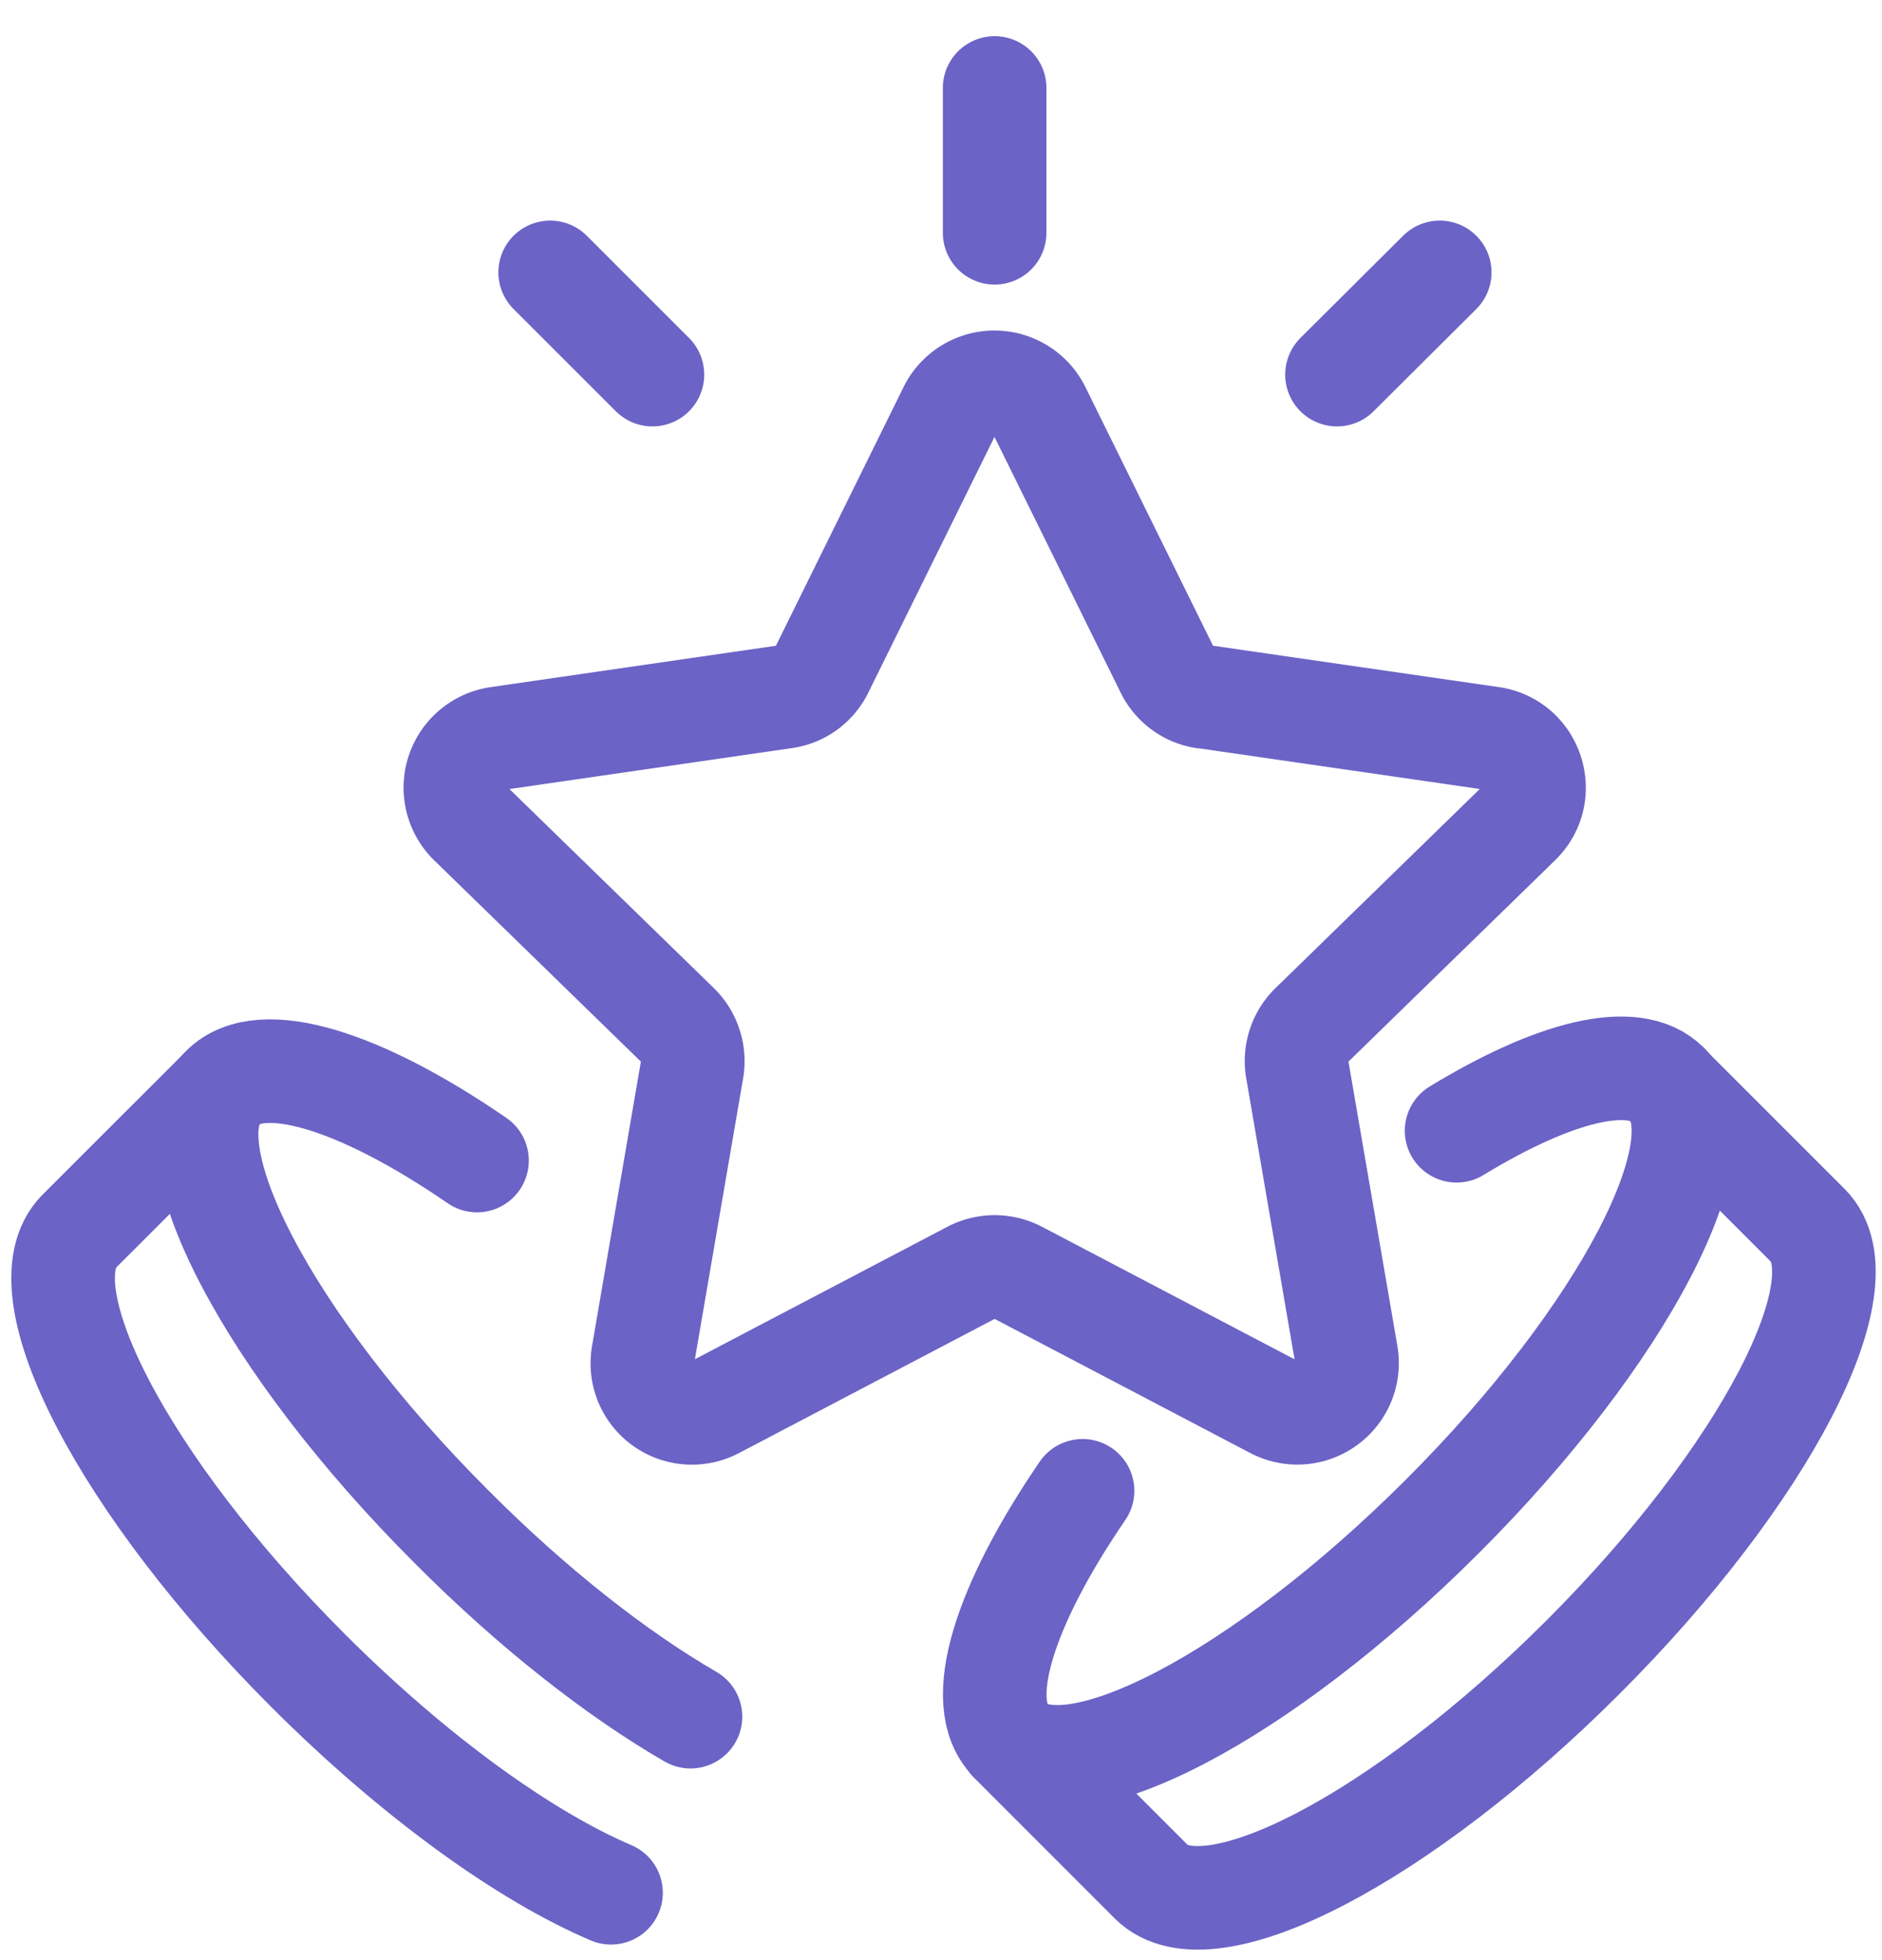
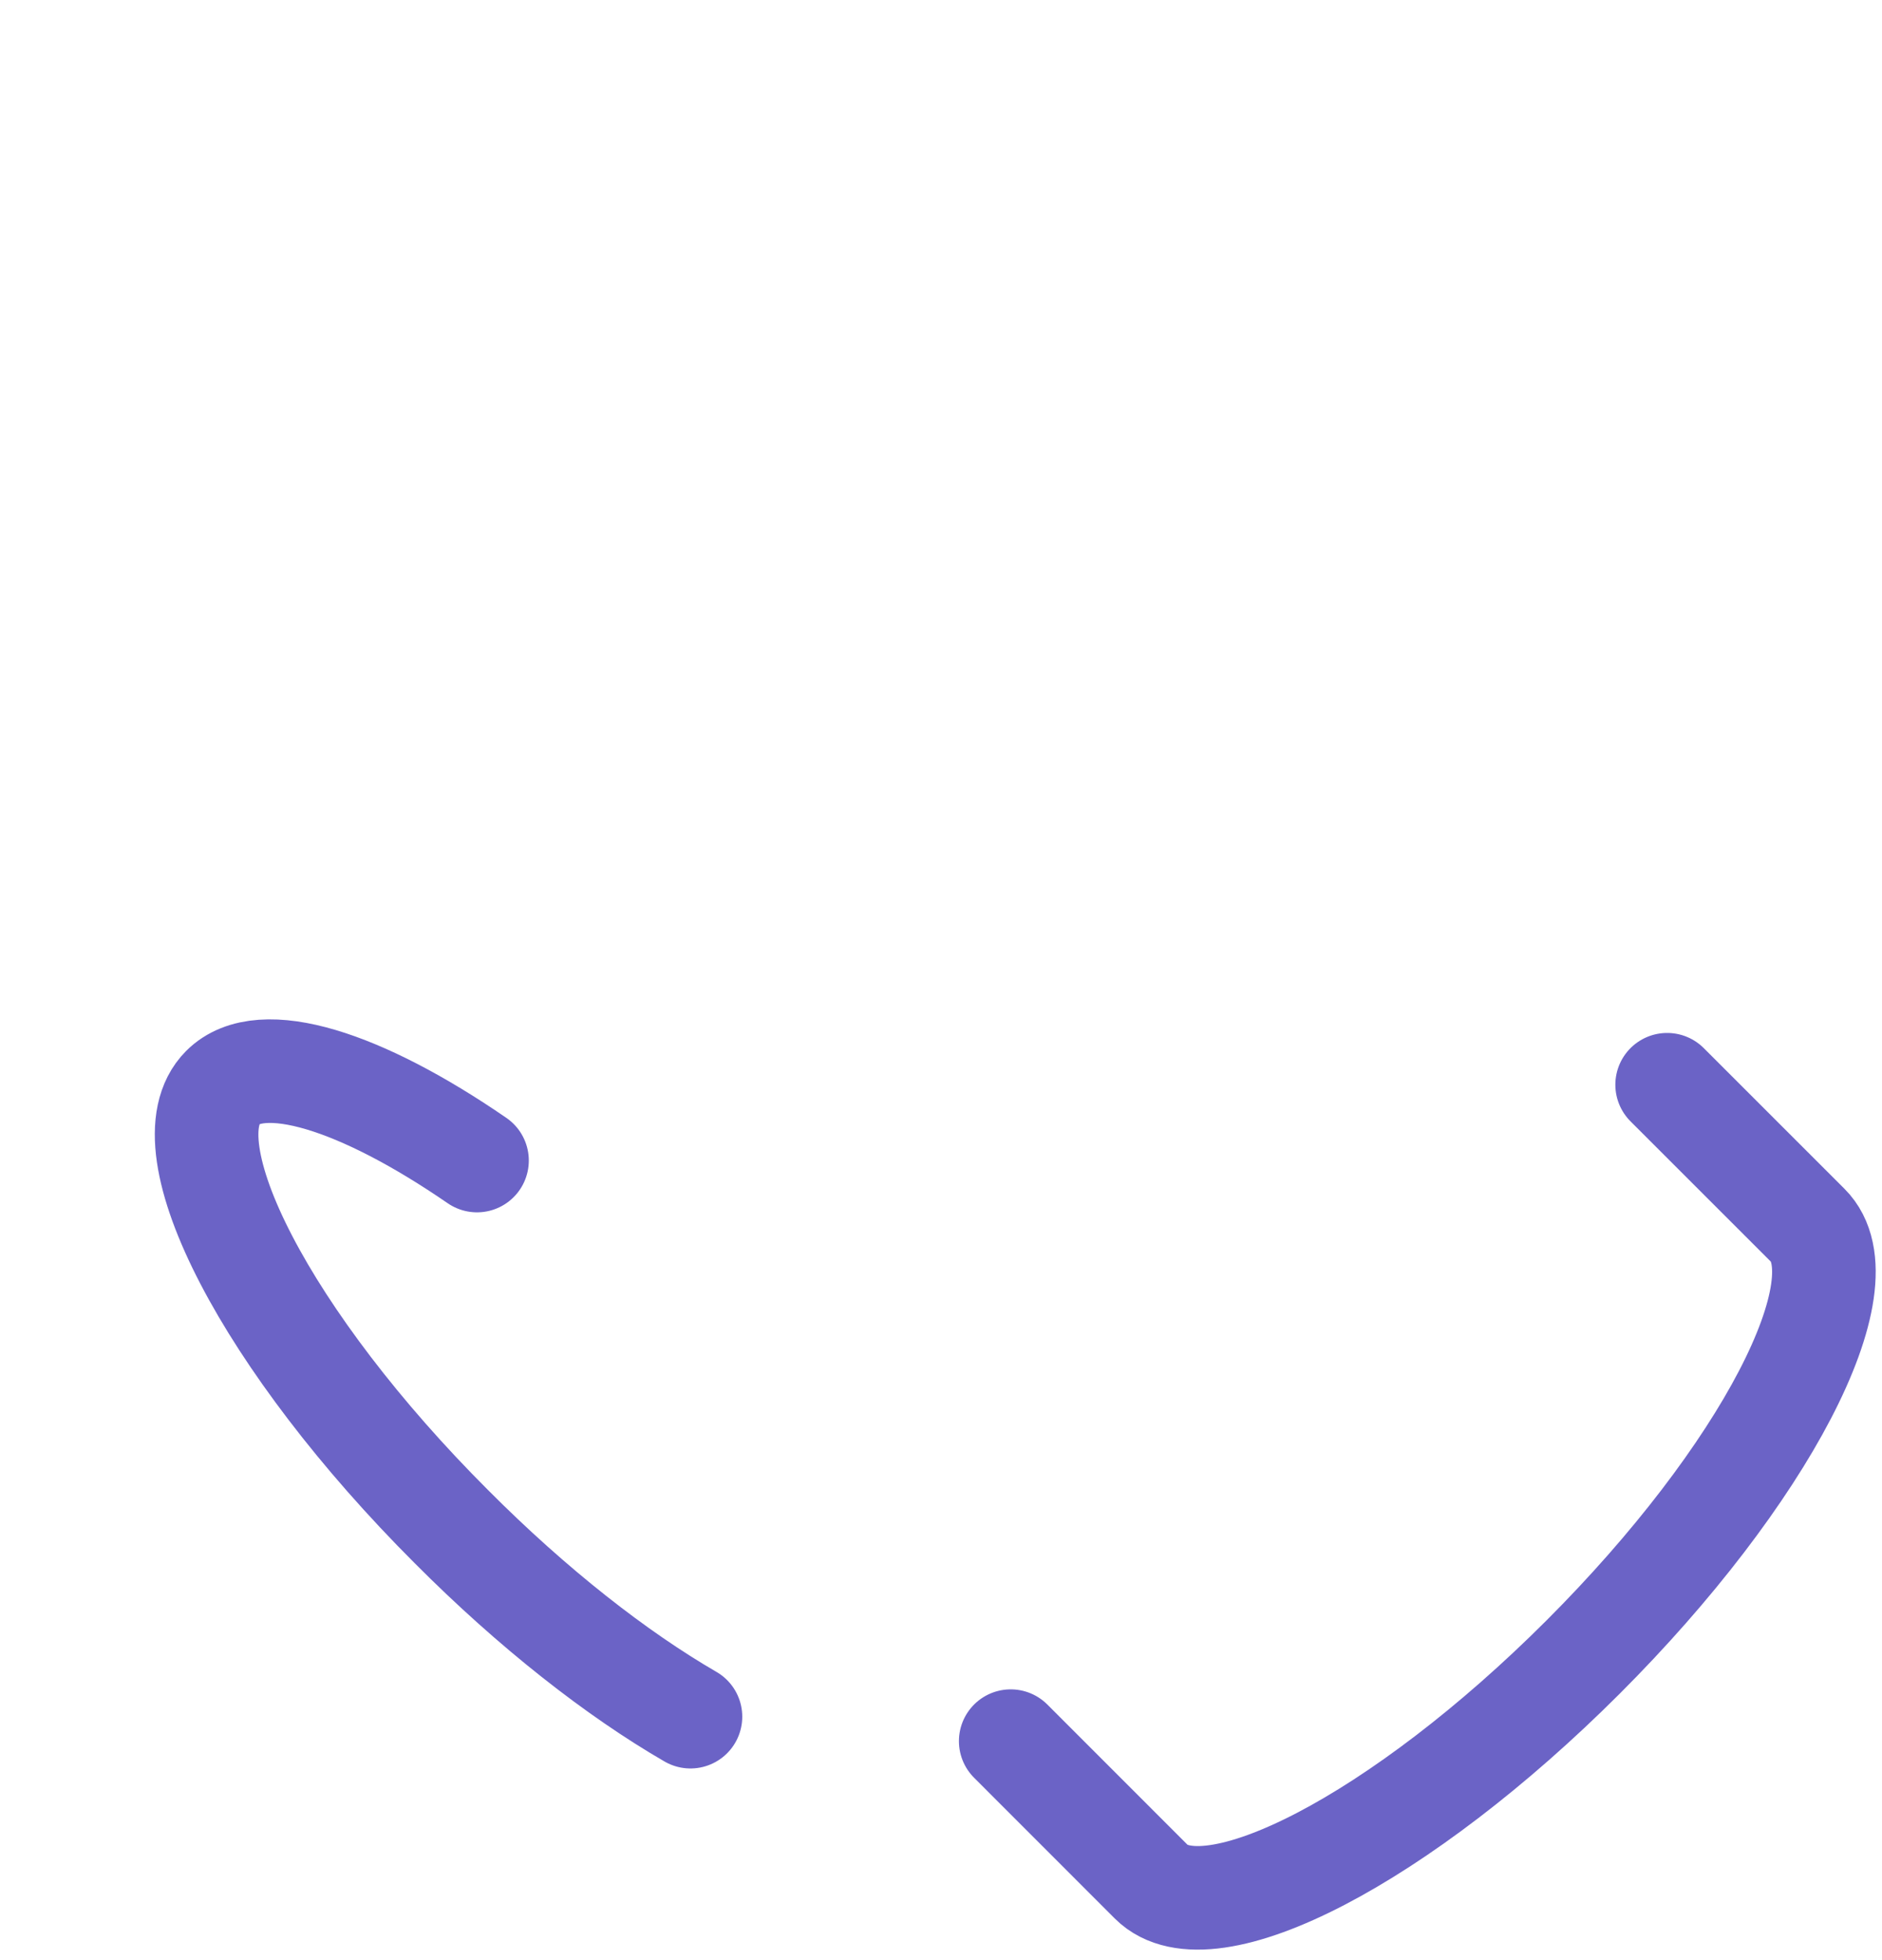
<svg xmlns="http://www.w3.org/2000/svg" width="24" height="25" fill="none">
-   <path stroke="#6B63C6" stroke-linecap="round" stroke-linejoin="round" stroke-width="1.321" d="m15.365 8.888 3.655.529c.52.077.726.716.35 1.082l-2.644 2.577a.64.64 0 0 0-.183.563l.626 3.64a.634.634 0 0 1-.919.668l-3.27-1.716a.642.642 0 0 0-.591 0l-3.27 1.716a.632.632 0 0 1-.918-.668l.625-3.64a.645.645 0 0 0-.183-.563L5.998 10.5a.635.635 0 0 1 .351-1.082l3.655-.53a.626.626 0 0 0 .476-.345l1.635-3.314a.632.632 0 0 1 1.134 0l1.635 3.314c.092.187.27.317.476.346h.005z" />
-   <path stroke="#6B63C6" stroke-linecap="round" stroke-linejoin="round" stroke-width="1.321" d="M18.575 14.422c1.24-.755 2.26-1.02 2.688-.591.73.73-.553 3.193-2.866 5.506s-4.775 3.596-5.506 2.866c-.486-.486-.082-1.732.914-3.189" />
  <path stroke="#6B63C6" stroke-linecap="round" stroke-linejoin="round" stroke-width="1.321" d="m12.889 22.207 1.793 1.794c.731.73 3.193-.553 5.506-2.866s3.597-4.775 2.866-5.506l-1.794-1.794m-12.455 8.06c-.938-.543-2.01-1.38-3.049-2.424-2.351-2.35-3.654-4.861-2.914-5.601.49-.491 1.76-.087 3.241.932" />
-   <path stroke="#6B63C6" stroke-linecap="round" stroke-linejoin="round" stroke-width="1.321" d="m2.84 13.875-1.828 1.827c-.74.74.563 3.25 2.914 5.602 1.361 1.361 2.77 2.37 3.866 2.837m4.892-23.019v1.847m5.676.505-1.31 1.304M7.016 3.474 8.32 4.778" />
</svg>